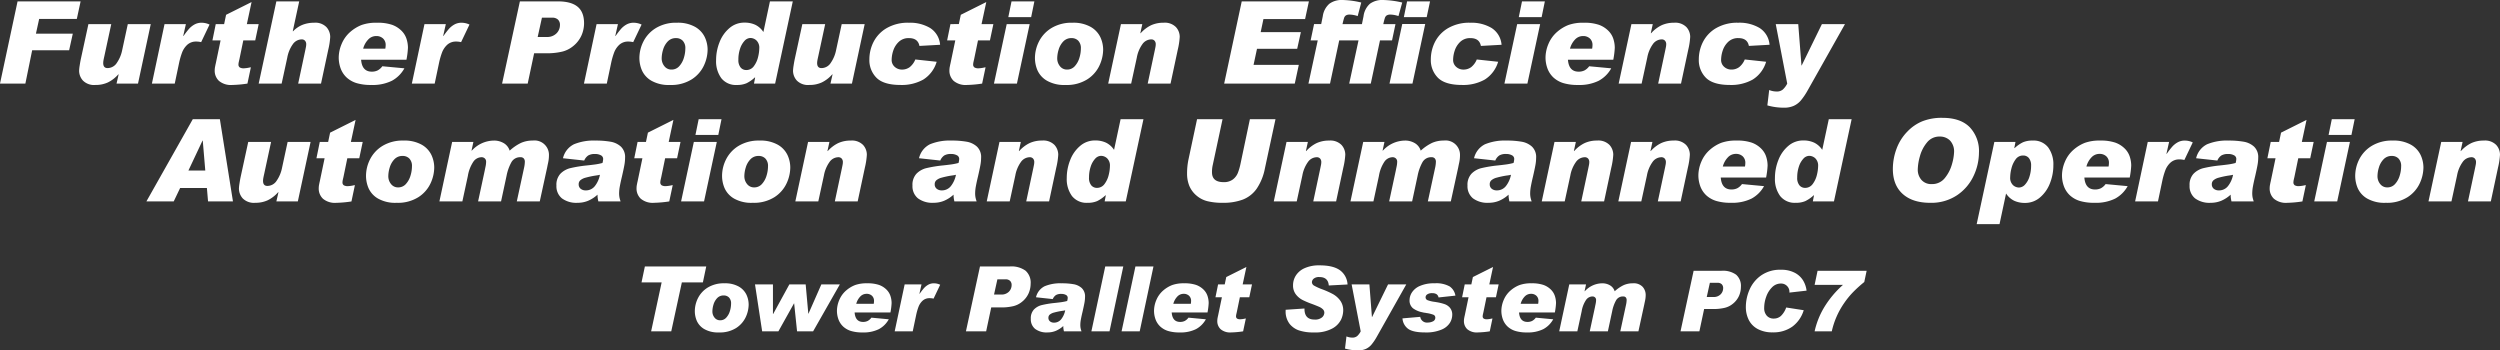
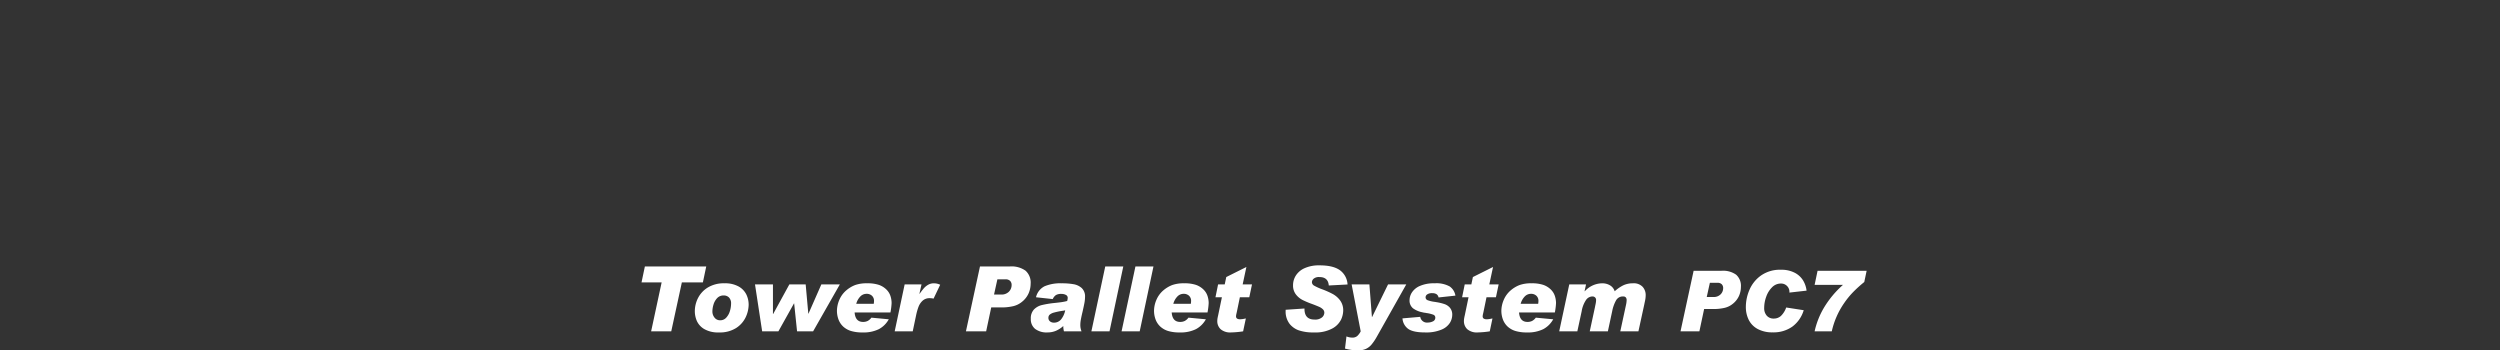
<svg xmlns="http://www.w3.org/2000/svg" width="827.412" height="115.964" viewBox="0 0 827.412 115.964">
  <rect x="0" y="0" width="827.412" height="115.964" fill="#333333" stroke="none" />
  <g transform="translate(20.098 19.664)">
-     <path d="M26.98-21.394H14.516L13.452-16.53h12.2l-1.216,5.51H12.2L9.956,0h-8.4L7.372-27.208H28.234ZM36.062-8.93q-.19.836-.266,1.292a5.117,5.117,0,0,0-.076.836q0,1.672,1.444,1.672a3.66,3.66,0,0,0,3.1-1.786,11.255,11.255,0,0,0,1.729-4.142l1.862-8.626h7.6L47.234,0H40.128l.684-3-.076-.076A11.007,11.007,0,0,1,37.3-.4a9.614,9.614,0,0,1-4.161.855,5.191,5.191,0,0,1-4.142-1.463A4.874,4.874,0,0,1,27.74-4.256a14.329,14.329,0,0,1,.19-1.729q.19-1.273.456-2.489l2.432-11.21H38.38ZM68.324-20.14a6.2,6.2,0,0,1,2.584.608l-2.774,5.814q-.152-.038-.589-.114a5.677,5.677,0,0,0-.969-.076,4.276,4.276,0,0,0-3.04,1.064,6.748,6.748,0,0,0-1.71,2.546A24.485,24.485,0,0,0,60.8-6.688L59.394,0H51.832l4.18-19.684H63.08l-.874,3.876.076.076a26.983,26.983,0,0,1,1.824-2.375,6.973,6.973,0,0,1,1.805-1.444A4.83,4.83,0,0,1,68.324-20.14Zm14.934.456h3.914l-1.14,5.4H82.08l-1.292,6.27q-.076.3-.19.817a3.986,3.986,0,0,0-.114.817,1.111,1.111,0,0,0,.475,1.064,2.606,2.606,0,0,0,1.273.266,11.509,11.509,0,0,0,1.558-.19q.152-.038.342-.076t.456-.076L83.448,0a38.418,38.418,0,0,1-5.016.456A6.182,6.182,0,0,1,74.024-.893,4.6,4.6,0,0,1,72.618-4.37a6.611,6.611,0,0,1,.133-1.254q.133-.684.209-.988l1.6-7.676h-2.7l1.1-5.4h2.774l.646-3.078,8.436-4.218Zm15.2,2.318.076.076a9.012,9.012,0,0,1,3.211-2.185,10.448,10.448,0,0,1,3.781-.665,5.123,5.123,0,0,1,4.066,1.444,4.85,4.85,0,0,1,1.254,3.268,23.6,23.6,0,0,1-.646,4.218L107.806,0h-7.562L102.6-11.058q.152-.722.228-1.14a4.282,4.282,0,0,0,.076-.76,1.7,1.7,0,0,0-.418-1.254,1.441,1.441,0,0,0-1.064-.418,3.639,3.639,0,0,0-2.945,1.6,10.968,10.968,0,0,0-1.843,4.446L94.772,0h-7.6l5.852-27.208h7.562Zm19.114.19a12.728,12.728,0,0,1,3.686-2.223,14.259,14.259,0,0,1,5.016-.741,14.907,14.907,0,0,1,5.035.684,8.481,8.481,0,0,1,3.1,1.938A6.662,6.662,0,0,1,136.1-14.8a9.728,9.728,0,0,1,.475,2.945,26.779,26.779,0,0,1-.494,3.952h-15.01q.3,3.952,3.534,3.952a4.251,4.251,0,0,0,1.957-.418A4.638,4.638,0,0,0,128.1-5.738l7.3.684a10.372,10.372,0,0,1-4.142,4.123,14.475,14.475,0,0,1-6.84,1.387,16.347,16.347,0,0,1-4.826-.608,8.561,8.561,0,0,1-3.268-1.824,7.783,7.783,0,0,1-2.052-3.116,10.583,10.583,0,0,1-.608-3.5,11.819,11.819,0,0,1,.969-4.541A10.734,10.734,0,0,1,117.572-17.176ZM129.2-12.692a2.883,2.883,0,0,0-.874-2.242,3.2,3.2,0,0,0-2.242-.8,3.594,3.594,0,0,0-2.736,1.235,6.88,6.88,0,0,0-1.6,2.945h7.334A7.165,7.165,0,0,0,129.2-12.692Zm25.156-7.448a6.2,6.2,0,0,1,2.584.608l-2.774,5.814q-.152-.038-.589-.114a5.677,5.677,0,0,0-.969-.076,4.276,4.276,0,0,0-3.04,1.064,6.747,6.747,0,0,0-1.71,2.546,24.485,24.485,0,0,0-1.026,3.61L145.426,0h-7.562l4.18-19.684h7.068l-.874,3.876.076.076a26.983,26.983,0,0,1,1.824-2.375,6.973,6.973,0,0,1,1.8-1.444A4.83,4.83,0,0,1,154.356-20.14Zm40.508.19a10.21,10.21,0,0,1-.836,3.971,9.549,9.549,0,0,1-2.888,3.667,9.071,9.071,0,0,1-3.572,1.748,21.7,21.7,0,0,1-5.244.532h-3.99L176.206,0h-8.474l5.89-27.208H186.2q4.37,0,6.517,1.767T194.864-19.95Zm-15.352,4.522h2.964a4.3,4.3,0,0,0,3.268-1.2,3.879,3.879,0,0,0,1.14-2.755,2.362,2.362,0,0,0-.665-1.8,2.636,2.636,0,0,0-1.881-.627h-3.42Zm31.806-4.712a6.2,6.2,0,0,1,2.584.608l-2.774,5.814q-.152-.038-.589-.114a5.677,5.677,0,0,0-.969-.076,4.276,4.276,0,0,0-3.04,1.064,6.747,6.747,0,0,0-1.71,2.546,24.485,24.485,0,0,0-1.026,3.61L202.388,0h-7.562l4.18-19.684h7.068l-.874,3.876.076.076a26.983,26.983,0,0,1,1.824-2.375,6.973,6.973,0,0,1,1.8-1.444A4.83,4.83,0,0,1,211.318-20.14Zm14.288,0a11.623,11.623,0,0,1,5.966,1.349,7.789,7.789,0,0,1,3.23,3.382,9.813,9.813,0,0,1,.95,4.2,12.683,12.683,0,0,1-1.2,5.187,10.954,10.954,0,0,1-3.99,4.579,12.7,12.7,0,0,1-7.277,1.9,11.515,11.515,0,0,1-6.175-1.425,7.554,7.554,0,0,1-3.1-3.42,10.386,10.386,0,0,1-.836-4.047,12.217,12.217,0,0,1,1.33-5.491,11.063,11.063,0,0,1,4.123-4.446A12.807,12.807,0,0,1,225.606-20.14ZM220.552-8.4a4.036,4.036,0,0,0,.912,2.66,2.879,2.879,0,0,0,2.318,1.1,3.354,3.354,0,0,0,2.584-1.121,7.031,7.031,0,0,0,1.52-2.736,10.58,10.58,0,0,0,.494-3.1,3.493,3.493,0,0,0-.874-2.6,3.023,3.023,0,0,0-2.2-.855,3.62,3.62,0,0,0-2.774,1.14,6.616,6.616,0,0,0-1.52,2.7A10.115,10.115,0,0,0,220.552-8.4ZM258.1,0H251.1l.38-1.976-.076-.076a11.36,11.36,0,0,1-2.774,1.938,7.742,7.742,0,0,1-3.192.57,6.1,6.1,0,0,1-5.149-2.242,9.448,9.448,0,0,1-1.729-5.928A16.062,16.062,0,0,1,239.7-13.7a11.543,11.543,0,0,1,3.287-4.674,7.479,7.479,0,0,1,4.959-1.805,8.374,8.374,0,0,1,3.591.722,6.733,6.733,0,0,1,2.679,2.394l2.166-10.146h7.562Zm-12.16-7.942A3.8,3.8,0,0,0,246.7-5.3a2.4,2.4,0,0,0,1.824.817A3.037,3.037,0,0,0,251.085-5.8a8.136,8.136,0,0,0,1.368-2.983,12.605,12.605,0,0,0,.4-2.85,3.346,3.346,0,0,0-.931-2.641,2.977,2.977,0,0,0-1.995-.817,2.692,2.692,0,0,0-1.976.969,7.009,7.009,0,0,0-1.463,2.6A11.117,11.117,0,0,0,245.936-7.942Zm26.41-.988q-.19.836-.266,1.292A5.114,5.114,0,0,0,272-6.8q0,1.672,1.444,1.672a3.661,3.661,0,0,0,3.1-1.786,11.255,11.255,0,0,0,1.729-4.142l1.862-8.626h7.6L283.518,0h-7.106l.684-3-.076-.076A11.007,11.007,0,0,1,273.581-.4a9.614,9.614,0,0,1-4.161.855,5.191,5.191,0,0,1-4.142-1.463,4.874,4.874,0,0,1-1.254-3.249,14.327,14.327,0,0,1,.19-1.729q.19-1.273.456-2.489l2.432-11.21h7.562ZM302.4-20.14a12.992,12.992,0,0,1,7.011,1.748,7.241,7.241,0,0,1,3.287,5.548l-6.84.38q-.494-2.584-3.458-2.584a4.662,4.662,0,0,0-3.42,1.273,6.975,6.975,0,0,0-1.8,2.907,9.893,9.893,0,0,0-.513,2.926,3,3,0,0,0,1.045,2.432,3.5,3.5,0,0,0,2.3.874,4.259,4.259,0,0,0,2.641-.817,6.269,6.269,0,0,0,1.843-2.527l7.068.76a10.416,10.416,0,0,1-4.427,5.89A14.533,14.533,0,0,1,299.63.456q-5.548,0-7.942-2.337a8.239,8.239,0,0,1-2.394-6.175,12.708,12.708,0,0,1,1.368-5.719,11.167,11.167,0,0,1,4.313-4.56A14,14,0,0,1,302.4-20.14Zm24.016.456h3.914l-1.14,5.4h-3.952l-1.292,6.27q-.076.3-.19.817a3.987,3.987,0,0,0-.114.817,1.111,1.111,0,0,0,.475,1.064,2.606,2.606,0,0,0,1.273.266,11.51,11.51,0,0,0,1.558-.19q.152-.038.342-.076t.456-.076L326.61,0a38.419,38.419,0,0,1-5.016.456,6.182,6.182,0,0,1-4.408-1.349A4.6,4.6,0,0,1,315.78-4.37a6.612,6.612,0,0,1,.133-1.254q.133-.684.209-.988l1.6-7.676h-2.7l1.1-5.4H318.9l.646-3.078,8.436-4.218ZM342.836-22h-7.562l1.064-5.206H343.9ZM338.124,0h-7.6l4.218-19.684h7.6Zm18.392-20.14a11.623,11.623,0,0,1,5.966,1.349,7.789,7.789,0,0,1,3.23,3.382,9.813,9.813,0,0,1,.95,4.2,12.683,12.683,0,0,1-1.2,5.187,10.954,10.954,0,0,1-3.99,4.579A12.7,12.7,0,0,1,354.2.456a11.515,11.515,0,0,1-6.175-1.425,7.554,7.554,0,0,1-3.1-3.42,10.386,10.386,0,0,1-.836-4.047,12.217,12.217,0,0,1,1.33-5.491,11.063,11.063,0,0,1,4.123-4.446A12.807,12.807,0,0,1,356.516-20.14ZM351.462-8.4a4.036,4.036,0,0,0,.912,2.66,2.879,2.879,0,0,0,2.318,1.1,3.354,3.354,0,0,0,2.584-1.121,7.031,7.031,0,0,0,1.52-2.736,10.582,10.582,0,0,0,.494-3.1,3.493,3.493,0,0,0-.874-2.6,3.023,3.023,0,0,0-2.2-.855,3.62,3.62,0,0,0-2.774,1.14,6.616,6.616,0,0,0-1.52,2.7A10.115,10.115,0,0,0,351.462-8.4Zm27.588-8.246a11.145,11.145,0,0,1,3.477-2.66,9.705,9.705,0,0,1,4.123-.836,5.176,5.176,0,0,1,4.1,1.444,4.8,4.8,0,0,1,1.254,3.23,23.563,23.563,0,0,1-.646,4.256L388.968,0h-7.562l2.356-11.058q.152-.722.228-1.14a4.28,4.28,0,0,0,.076-.76,1.7,1.7,0,0,0-.418-1.254,1.441,1.441,0,0,0-1.064-.418,3.639,3.639,0,0,0-2.945,1.6A10.968,10.968,0,0,0,377.8-8.588L375.934,0h-7.6l4.218-19.684h7.068l-.646,2.964ZM433.5-21.356H419.71l-.912,4.332h13.3l-1.216,5.51h-13.3l-1.14,5.32h14.972L430.084,0h-23.37l5.814-27.208h22.23Zm12.35-6.308a28.61,28.61,0,0,1,6.232.836l-1.178,4.484a8.979,8.979,0,0,0-2.622-.494,2.368,2.368,0,0,0-1.254.266,1.606,1.606,0,0,0-.627.874,19.849,19.849,0,0,0-.513,2.014h6.422l.532-2.622a6.607,6.607,0,0,1,2.147-4.142,7.035,7.035,0,0,1,4.389-1.216,30.764,30.764,0,0,1,6.27.836L464.4-22.344a8.979,8.979,0,0,0-2.622-.494,2.368,2.368,0,0,0-1.254.266,1.605,1.605,0,0,0-.627.874,19.841,19.841,0,0,0-.513,2.014h4.028l-1.14,5.4h-3.99L455.24,0H448.1l3.078-14.288H444.79L441.75,0h-7.144l3.078-14.288h-2.356l1.14-5.4h2.356l.532-2.622a6.661,6.661,0,0,1,2.166-4.1A6.831,6.831,0,0,1,445.854-27.664ZM473.746-22h-7.562l1.064-5.206h7.6ZM469.034,0h-7.6l4.218-19.722h7.6Zm19.19-20.14a12.992,12.992,0,0,1,7.011,1.748,7.241,7.241,0,0,1,3.287,5.548l-6.84.38q-.494-2.584-3.458-2.584a4.662,4.662,0,0,0-3.42,1.273,6.975,6.975,0,0,0-1.8,2.907,9.893,9.893,0,0,0-.513,2.926,3,3,0,0,0,1.045,2.432,3.5,3.5,0,0,0,2.3.874,4.259,4.259,0,0,0,2.641-.817,6.269,6.269,0,0,0,1.843-2.527l7.068.76a10.416,10.416,0,0,1-4.427,5.89A14.533,14.533,0,0,1,485.45.456q-5.548,0-7.942-2.337a8.239,8.239,0,0,1-2.394-6.175,12.708,12.708,0,0,1,1.368-5.719,11.167,11.167,0,0,1,4.313-4.56A14,14,0,0,1,488.224-20.14ZM511.784-22h-7.562l1.064-5.206h7.562ZM507.072,0h-7.6l4.218-19.684h7.6Zm9.918-17.176a12.728,12.728,0,0,1,3.686-2.223,14.259,14.259,0,0,1,5.016-.741,14.908,14.908,0,0,1,5.035.684,8.481,8.481,0,0,1,3.1,1.938,6.661,6.661,0,0,1,1.691,2.717,9.727,9.727,0,0,1,.475,2.945A26.792,26.792,0,0,1,535.5-7.9h-15.01q.3,3.952,3.534,3.952a4.251,4.251,0,0,0,1.957-.418,4.638,4.638,0,0,0,1.539-1.368l7.3.684A10.372,10.372,0,0,1,530.67-.931,14.476,14.476,0,0,1,523.83.456,16.347,16.347,0,0,1,519-.152a8.561,8.561,0,0,1-3.268-1.824,7.782,7.782,0,0,1-2.052-3.116,10.583,10.583,0,0,1-.608-3.5,11.819,11.819,0,0,1,.969-4.541A10.734,10.734,0,0,1,516.99-17.176Zm11.628,4.484a2.882,2.882,0,0,0-.874-2.242,3.2,3.2,0,0,0-2.242-.8,3.594,3.594,0,0,0-2.736,1.235,6.881,6.881,0,0,0-1.6,2.945H528.5A7.167,7.167,0,0,0,528.618-12.692ZM548-16.644a11.145,11.145,0,0,1,3.477-2.66,9.705,9.705,0,0,1,4.123-.836,5.176,5.176,0,0,1,4.1,1.444,4.8,4.8,0,0,1,1.254,3.23,23.563,23.563,0,0,1-.646,4.256L557.916,0h-7.562l2.356-11.058q.152-.722.228-1.14a4.282,4.282,0,0,0,.076-.76,1.7,1.7,0,0,0-.418-1.254,1.441,1.441,0,0,0-1.064-.418,3.638,3.638,0,0,0-2.945,1.6,10.968,10.968,0,0,0-1.843,4.446L544.882,0h-7.6L541.5-19.684h7.068l-.646,2.964Zm28.918-3.5a12.992,12.992,0,0,1,7.011,1.748,7.241,7.241,0,0,1,3.287,5.548l-6.84.38q-.494-2.584-3.458-2.584a4.661,4.661,0,0,0-3.42,1.273,6.974,6.974,0,0,0-1.8,2.907,9.894,9.894,0,0,0-.513,2.926,3,3,0,0,0,1.045,2.432,3.5,3.5,0,0,0,2.3.874,4.259,4.259,0,0,0,2.641-.817,6.269,6.269,0,0,0,1.843-2.527l7.068.76a10.416,10.416,0,0,1-4.427,5.89A14.533,14.533,0,0,1,574.142.456q-5.548,0-7.942-2.337a8.239,8.239,0,0,1-2.394-6.175,12.708,12.708,0,0,1,1.368-5.719,11.167,11.167,0,0,1,4.313-4.56A14,14,0,0,1,576.916-20.14ZM597.778-6h.076l6.688-13.68h7.638l-12.388,22a21.581,21.581,0,0,1-2.2,3.249,6.778,6.778,0,0,1-2.375,1.8A7.767,7.767,0,0,1,592,7.98a20.226,20.226,0,0,1-5.51-.76l.608-5.092a6.511,6.511,0,0,0,2.47.494,3.007,3.007,0,0,0,2.052-.665A6.818,6.818,0,0,0,593.066,0l-3.8-19.684h7.448ZM78.66,39H70.414l-.38-4.446H61.18L59.052,39H50.008L65.36,11.792h8.968ZM69.5,28.778l-.836-9.918H68.59l-4.674,9.918ZM88.958,30.07q-.19.836-.266,1.292a5.117,5.117,0,0,0-.076.836q0,1.672,1.444,1.672a3.66,3.66,0,0,0,3.1-1.786,11.255,11.255,0,0,0,1.729-4.142l1.862-8.626h7.6L100.13,39H93.024l.684-3-.076-.076A11.007,11.007,0,0,1,90.193,38.6a9.614,9.614,0,0,1-4.161.855,5.191,5.191,0,0,1-4.142-1.463,4.874,4.874,0,0,1-1.254-3.249,14.328,14.328,0,0,1,.19-1.729q.19-1.273.456-2.489l2.432-11.21h7.562Zm28.728-10.754H121.6l-1.14,5.4h-3.952l-1.292,6.27q-.076.3-.19.817a3.987,3.987,0,0,0-.114.817,1.111,1.111,0,0,0,.475,1.064,2.606,2.606,0,0,0,1.273.266,11.509,11.509,0,0,0,1.558-.19q.152-.038.342-.076t.456-.076l-1.14,5.4a38.418,38.418,0,0,1-5.016.456,6.182,6.182,0,0,1-4.408-1.349,4.6,4.6,0,0,1-1.406-3.477,6.611,6.611,0,0,1,.133-1.254q.133-.684.209-.988l1.6-7.676h-2.7l1.1-5.4h2.774l.646-3.078,8.436-4.218Zm17.442-.456a11.623,11.623,0,0,1,5.966,1.349,7.789,7.789,0,0,1,3.23,3.382,9.813,9.813,0,0,1,.95,4.2,12.683,12.683,0,0,1-1.2,5.187,10.953,10.953,0,0,1-3.99,4.579,12.7,12.7,0,0,1-7.277,1.9,11.514,11.514,0,0,1-6.175-1.425,7.554,7.554,0,0,1-3.1-3.42,10.386,10.386,0,0,1-.836-4.047,12.217,12.217,0,0,1,1.33-5.491,11.063,11.063,0,0,1,4.123-4.446A12.807,12.807,0,0,1,135.128,18.86ZM130.074,30.6a4.036,4.036,0,0,0,.912,2.66,2.879,2.879,0,0,0,2.318,1.1,3.354,3.354,0,0,0,2.584-1.121,7.031,7.031,0,0,0,1.52-2.736,10.58,10.58,0,0,0,.494-3.1,3.493,3.493,0,0,0-.874-2.6,3.023,3.023,0,0,0-2.2-.855,3.62,3.62,0,0,0-2.774,1.14,6.616,6.616,0,0,0-1.52,2.7A10.114,10.114,0,0,0,130.074,30.6ZM165,18.86a6.264,6.264,0,0,1,3.287.855A4.383,4.383,0,0,1,170.24,22.2a15.339,15.339,0,0,1,3.743-2.565,9.381,9.381,0,0,1,3.9-.779,4.765,4.765,0,0,1,5.358,4.9,11.443,11.443,0,0,1-.266,2.413q-.266,1.235-.3,1.463L180.2,39h-7.6l2.432-11.248a9.909,9.909,0,0,0,.228-1.862,1.612,1.612,0,0,0-.361-1.121,1.387,1.387,0,0,0-1.083-.4,3.267,3.267,0,0,0-3.04,1.729,15.368,15.368,0,0,0-1.558,4.389L167.39,39h-7.6l2.2-10.222q.038-.228.247-1.216a8.309,8.309,0,0,0,.209-1.672,1.441,1.441,0,0,0-.437-1.121,1.546,1.546,0,0,0-1.083-.4,3.342,3.342,0,0,0-2.66,1.425,11.888,11.888,0,0,0-1.862,4.769L154.584,39h-7.6L151.2,19.316h7.03l-.608,2.812.076.076A10,10,0,0,1,165,18.86Zm33.63,0a28.164,28.164,0,0,1,5,.38,6.772,6.772,0,0,1,3.439,1.634,4.752,4.752,0,0,1,1.368,3.686,13.892,13.892,0,0,1-.247,2.489q-.247,1.349-.779,3.667-.456,1.9-.7,3.23a12.926,12.926,0,0,0-.247,2.318,7.319,7.319,0,0,0,.114,1.406,10.129,10.129,0,0,0,.38,1.33h-7.372q-.152-.722-.209-1.159a8.589,8.589,0,0,1-.057-1.083,10.944,10.944,0,0,1-3.135,2.033,9.042,9.042,0,0,1-3.477.665,7.985,7.985,0,0,1-5.187-1.482,5.148,5.148,0,0,1-1.805-4.218,5.374,5.374,0,0,1,1.33-3.933,6.877,6.877,0,0,1,3.287-1.843,42.055,42.055,0,0,1,5.3-.874q1.824-.19,3.021-.361a18.451,18.451,0,0,0,2.3-.475,5.37,5.37,0,0,0,.228-1.33,1.337,1.337,0,0,0-.741-1.2,3.916,3.916,0,0,0-1.995-.437,4.207,4.207,0,0,0-2.185.475,3.78,3.78,0,0,0-1.349,1.691l-7.03-.76a6.887,6.887,0,0,1,3.61-4.617A17.032,17.032,0,0,1,198.626,18.86Zm.228,11.552a28.522,28.522,0,0,0-3.458.722,4.484,4.484,0,0,0-1.71.817,1.679,1.679,0,0,0-.608,1.349,1.834,1.834,0,0,0,.665,1.52,2.562,2.562,0,0,0,1.653.532,3.746,3.746,0,0,0,3.078-1.482,8.634,8.634,0,0,0,1.634-3.686A10.591,10.591,0,0,1,198.854,30.412Zm24.016-11.1h3.914l-1.14,5.4h-3.952l-1.292,6.27q-.076.3-.19.817a3.986,3.986,0,0,0-.114.817,1.111,1.111,0,0,0,.475,1.064,2.606,2.606,0,0,0,1.273.266,11.509,11.509,0,0,0,1.558-.19q.152-.038.342-.076t.456-.076L223.06,39a38.418,38.418,0,0,1-5.016.456,6.182,6.182,0,0,1-4.408-1.349,4.6,4.6,0,0,1-1.406-3.477,6.611,6.611,0,0,1,.133-1.254q.133-.684.209-.988l1.6-7.676h-2.7l1.1-5.4h2.774l.646-3.078,8.436-4.218ZM239.286,17h-7.562l1.064-5.206h7.562Zm-4.712,22h-7.6l4.218-19.684h7.6Zm18.392-20.14a11.623,11.623,0,0,1,5.966,1.349,7.789,7.789,0,0,1,3.23,3.382,9.813,9.813,0,0,1,.95,4.2,12.683,12.683,0,0,1-1.2,5.187,10.953,10.953,0,0,1-3.99,4.579,12.7,12.7,0,0,1-7.277,1.9,11.514,11.514,0,0,1-6.175-1.425,7.554,7.554,0,0,1-3.1-3.42,10.386,10.386,0,0,1-.836-4.047,12.217,12.217,0,0,1,1.33-5.491,11.063,11.063,0,0,1,4.123-4.446A12.807,12.807,0,0,1,252.966,18.86ZM247.912,30.6a4.036,4.036,0,0,0,.912,2.66,2.879,2.879,0,0,0,2.318,1.1,3.354,3.354,0,0,0,2.584-1.121,7.031,7.031,0,0,0,1.52-2.736,10.58,10.58,0,0,0,.494-3.1,3.493,3.493,0,0,0-.874-2.6,3.023,3.023,0,0,0-2.2-.855,3.62,3.62,0,0,0-2.774,1.14,6.616,6.616,0,0,0-1.52,2.7A10.115,10.115,0,0,0,247.912,30.6ZM275.5,22.356a11.145,11.145,0,0,1,3.477-2.66,9.705,9.705,0,0,1,4.123-.836,5.176,5.176,0,0,1,4.1,1.444,4.8,4.8,0,0,1,1.254,3.23,23.563,23.563,0,0,1-.646,4.256L285.418,39h-7.562l2.356-11.058q.152-.722.228-1.14a4.28,4.28,0,0,0,.076-.76,1.7,1.7,0,0,0-.418-1.254,1.441,1.441,0,0,0-1.064-.418,3.639,3.639,0,0,0-2.945,1.6,10.968,10.968,0,0,0-1.843,4.446L272.384,39h-7.6L269,19.316h7.068l-.646,2.964Zm40.964-3.5a28.164,28.164,0,0,1,5,.38,6.772,6.772,0,0,1,3.439,1.634,4.752,4.752,0,0,1,1.368,3.686,13.893,13.893,0,0,1-.247,2.489q-.247,1.349-.779,3.667-.456,1.9-.7,3.23a12.926,12.926,0,0,0-.247,2.318,7.321,7.321,0,0,0,.114,1.406,10.129,10.129,0,0,0,.38,1.33h-7.372q-.152-.722-.209-1.159a8.592,8.592,0,0,1-.057-1.083,10.944,10.944,0,0,1-3.135,2.033,9.042,9.042,0,0,1-3.477.665,7.985,7.985,0,0,1-5.187-1.482,5.148,5.148,0,0,1-1.8-4.218,5.374,5.374,0,0,1,1.33-3.933,6.876,6.876,0,0,1,3.287-1.843,42.054,42.054,0,0,1,5.3-.874q1.824-.19,3.021-.361a18.45,18.45,0,0,0,2.3-.475,5.369,5.369,0,0,0,.228-1.33,1.337,1.337,0,0,0-.741-1.2,3.916,3.916,0,0,0-1.995-.437,4.207,4.207,0,0,0-2.185.475,3.78,3.78,0,0,0-1.349,1.691l-7.03-.76a6.887,6.887,0,0,1,3.61-4.617A17.032,17.032,0,0,1,316.464,18.86Zm.228,11.552a28.522,28.522,0,0,0-3.458.722,4.484,4.484,0,0,0-1.71.817,1.679,1.679,0,0,0-.608,1.349,1.834,1.834,0,0,0,.665,1.52,2.562,2.562,0,0,0,1.653.532,3.746,3.746,0,0,0,3.078-1.482,8.634,8.634,0,0,0,1.634-3.686A10.589,10.589,0,0,1,316.692,30.412Zm22.154-8.056a11.145,11.145,0,0,1,3.477-2.66,9.705,9.705,0,0,1,4.123-.836,5.176,5.176,0,0,1,4.1,1.444,4.8,4.8,0,0,1,1.254,3.23,23.563,23.563,0,0,1-.646,4.256L348.764,39H341.2l2.356-11.058q.152-.722.228-1.14a4.28,4.28,0,0,0,.076-.76,1.7,1.7,0,0,0-.418-1.254,1.441,1.441,0,0,0-1.064-.418,3.639,3.639,0,0,0-2.945,1.6,10.968,10.968,0,0,0-1.843,4.446L335.73,39h-7.6l4.218-19.684h7.068l-.646,2.964ZM374.148,39h-6.992l.38-1.976-.076-.076a11.36,11.36,0,0,1-2.774,1.938,7.741,7.741,0,0,1-3.192.57,6.1,6.1,0,0,1-5.149-2.242,9.448,9.448,0,0,1-1.729-5.928,16.062,16.062,0,0,1,1.14-5.985,11.543,11.543,0,0,1,3.287-4.674A7.479,7.479,0,0,1,364,18.822a8.374,8.374,0,0,1,3.591.722,6.733,6.733,0,0,1,2.679,2.394l2.166-10.146H380Zm-12.16-7.942a3.8,3.8,0,0,0,.76,2.641,2.4,2.4,0,0,0,1.824.817,3.038,3.038,0,0,0,2.565-1.311,8.136,8.136,0,0,0,1.368-2.983,12.605,12.605,0,0,0,.4-2.85,3.346,3.346,0,0,0-.931-2.641,2.977,2.977,0,0,0-1.995-.817,2.692,2.692,0,0,0-1.976.969,7.009,7.009,0,0,0-1.463,2.6A11.117,11.117,0,0,0,361.988,31.058Zm40.964-4.18a10.246,10.246,0,0,0-.266,2.47q0,3.268,3.838,3.268a4.861,4.861,0,0,0,3.078-.893,5.159,5.159,0,0,0,1.653-2.185,19.074,19.074,0,0,0,.893-3.116l3.078-14.63H423.7l-3.5,16.264a17.97,17.97,0,0,1-2.717,6.726,10.1,10.1,0,0,1-4.541,3.591,18.221,18.221,0,0,1-6.688,1.083,20.419,20.419,0,0,1-5.073-.532,8.7,8.7,0,0,1-3.439-1.71,8.6,8.6,0,0,1-2.546-3.325,10.618,10.618,0,0,1-.76-4.085,22.482,22.482,0,0,1,.456-4.636l2.85-13.376h8.436Zm30.894-4.522a11.145,11.145,0,0,1,3.477-2.66,9.705,9.705,0,0,1,4.123-.836,5.176,5.176,0,0,1,4.1,1.444,4.8,4.8,0,0,1,1.254,3.23,23.563,23.563,0,0,1-.646,4.256L443.764,39H436.2l2.356-11.058q.152-.722.228-1.14a4.28,4.28,0,0,0,.076-.76,1.7,1.7,0,0,0-.418-1.254,1.441,1.441,0,0,0-1.064-.418,3.639,3.639,0,0,0-2.945,1.6,10.968,10.968,0,0,0-1.843,4.446L430.73,39h-7.6l4.218-19.684h7.068l-.646,2.964Zm32.68-3.5a6.264,6.264,0,0,1,3.287.855A4.383,4.383,0,0,1,471.77,22.2a15.339,15.339,0,0,1,3.743-2.565,9.381,9.381,0,0,1,3.895-.779,4.765,4.765,0,0,1,5.358,4.9,11.443,11.443,0,0,1-.266,2.413q-.266,1.235-.3,1.463L481.726,39h-7.6l2.432-11.248a9.908,9.908,0,0,0,.228-1.862,1.612,1.612,0,0,0-.361-1.121,1.387,1.387,0,0,0-1.083-.4A3.267,3.267,0,0,0,472.3,26.1a15.369,15.369,0,0,0-1.558,4.389L468.92,39h-7.6l2.2-10.222q.038-.228.247-1.216a8.309,8.309,0,0,0,.209-1.672,1.441,1.441,0,0,0-.437-1.121,1.546,1.546,0,0,0-1.083-.4,3.342,3.342,0,0,0-2.66,1.425,11.889,11.889,0,0,0-1.862,4.769L456.114,39h-7.6l4.218-19.684h7.03l-.608,2.812.076.076A10,10,0,0,1,466.526,18.86Zm33.63,0a28.164,28.164,0,0,1,5,.38,6.772,6.772,0,0,1,3.439,1.634,4.752,4.752,0,0,1,1.368,3.686,13.893,13.893,0,0,1-.247,2.489q-.247,1.349-.779,3.667-.456,1.9-.7,3.23a12.926,12.926,0,0,0-.247,2.318,7.321,7.321,0,0,0,.114,1.406,10.129,10.129,0,0,0,.38,1.33h-7.372q-.152-.722-.209-1.159a8.592,8.592,0,0,1-.057-1.083,10.944,10.944,0,0,1-3.135,2.033,9.042,9.042,0,0,1-3.477.665,7.985,7.985,0,0,1-5.187-1.482,5.148,5.148,0,0,1-1.8-4.218,5.374,5.374,0,0,1,1.33-3.933,6.876,6.876,0,0,1,3.287-1.843,42.054,42.054,0,0,1,5.3-.874q1.824-.19,3.021-.361a18.45,18.45,0,0,0,2.3-.475,5.369,5.369,0,0,0,.228-1.33,1.337,1.337,0,0,0-.741-1.2,3.916,3.916,0,0,0-1.995-.437,4.207,4.207,0,0,0-2.185.475,3.78,3.78,0,0,0-1.349,1.691l-7.03-.76a6.887,6.887,0,0,1,3.61-4.617A17.032,17.032,0,0,1,500.156,18.86Zm.228,11.552a28.522,28.522,0,0,0-3.458.722,4.484,4.484,0,0,0-1.71.817,1.679,1.679,0,0,0-.608,1.349,1.834,1.834,0,0,0,.665,1.52,2.562,2.562,0,0,0,1.653.532A3.746,3.746,0,0,0,500,33.87a8.634,8.634,0,0,0,1.634-3.686A10.589,10.589,0,0,1,500.384,30.412Zm22.154-8.056a11.145,11.145,0,0,1,3.477-2.66,9.705,9.705,0,0,1,4.123-.836,5.176,5.176,0,0,1,4.1,1.444,4.8,4.8,0,0,1,1.254,3.23,23.563,23.563,0,0,1-.646,4.256L532.456,39h-7.562l2.356-11.058q.152-.722.228-1.14a4.282,4.282,0,0,0,.076-.76,1.7,1.7,0,0,0-.418-1.254,1.441,1.441,0,0,0-1.064-.418,3.639,3.639,0,0,0-2.945,1.6,10.968,10.968,0,0,0-1.843,4.446L519.422,39h-7.6l4.218-19.684h7.068l-.646,2.964Zm25.346,0a11.145,11.145,0,0,1,3.477-2.66,9.705,9.705,0,0,1,4.123-.836,5.176,5.176,0,0,1,4.1,1.444,4.8,4.8,0,0,1,1.254,3.23,23.563,23.563,0,0,1-.646,4.256L557.8,39H550.24L552.6,27.942q.152-.722.228-1.14a4.282,4.282,0,0,0,.076-.76,1.7,1.7,0,0,0-.418-1.254,1.441,1.441,0,0,0-1.064-.418,3.638,3.638,0,0,0-2.945,1.6,10.968,10.968,0,0,0-1.843,4.446L544.768,39h-7.6l4.218-19.684h7.068l-.646,2.964Zm19.684-.532a12.728,12.728,0,0,1,3.686-2.223,14.259,14.259,0,0,1,5.016-.741,14.908,14.908,0,0,1,5.035.684,8.481,8.481,0,0,1,3.1,1.938,6.661,6.661,0,0,1,1.691,2.717,9.727,9.727,0,0,1,.475,2.945,26.792,26.792,0,0,1-.494,3.952h-15.01q.3,3.952,3.534,3.952a4.251,4.251,0,0,0,1.957-.418,4.638,4.638,0,0,0,1.539-1.368l7.3.684a10.372,10.372,0,0,1-4.142,4.123,14.476,14.476,0,0,1-6.84,1.387,16.347,16.347,0,0,1-4.826-.608,8.561,8.561,0,0,1-3.268-1.824,7.782,7.782,0,0,1-2.052-3.116,10.583,10.583,0,0,1-.608-3.5,11.819,11.819,0,0,1,.969-4.541A10.734,10.734,0,0,1,567.568,21.824ZM579.2,26.308a2.882,2.882,0,0,0-.874-2.242,3.2,3.2,0,0,0-2.242-.8,3.594,3.594,0,0,0-2.736,1.235,6.881,6.881,0,0,0-1.6,2.945h7.334A7.167,7.167,0,0,0,579.2,26.308ZM608.532,39H601.54l.38-1.976-.076-.076a11.361,11.361,0,0,1-2.774,1.938,7.741,7.741,0,0,1-3.192.57,6.1,6.1,0,0,1-5.149-2.242A9.448,9.448,0,0,1,589,31.286a16.063,16.063,0,0,1,1.14-5.985,11.543,11.543,0,0,1,3.287-4.674,7.48,7.48,0,0,1,4.959-1.805,8.374,8.374,0,0,1,3.591.722,6.732,6.732,0,0,1,2.679,2.394l2.166-10.146h7.562Zm-12.16-7.942a3.8,3.8,0,0,0,.76,2.641,2.4,2.4,0,0,0,1.824.817,3.038,3.038,0,0,0,2.565-1.311,8.136,8.136,0,0,0,1.368-2.983,12.605,12.605,0,0,0,.4-2.85,3.346,3.346,0,0,0-.931-2.641,2.977,2.977,0,0,0-1.995-.817,2.692,2.692,0,0,0-1.976.969,7.01,7.01,0,0,0-1.463,2.6A11.116,11.116,0,0,0,596.372,31.058ZM632.89,15.82a14.46,14.46,0,0,1,4.845-3.325,17.291,17.291,0,0,1,6.707-1.159q5.966,0,9.025,3.1a11.454,11.454,0,0,1,3.059,8.417,18.22,18.22,0,0,1-1.767,7.676,15.667,15.667,0,0,1-5.434,6.384,15.3,15.3,0,0,1-8.949,2.546q-5.814,0-9.082-2.926t-3.268-8.284a19.254,19.254,0,0,1,1.2-6.631A15.944,15.944,0,0,1,632.89,15.82Zm3.382,12.616a5.1,5.1,0,0,0,1.2,3.42,4.267,4.267,0,0,0,3.439,1.406,5.316,5.316,0,0,0,4.389-2.09,12.519,12.519,0,0,0,2.318-4.6,16.283,16.283,0,0,0,.665-3.8,5.25,5.25,0,0,0-1.349-3.933,4.682,4.682,0,0,0-3.4-1.311,5.222,5.222,0,0,0-4.218,1.976,12.009,12.009,0,0,0-2.337,4.56A17.159,17.159,0,0,0,636.272,28.436Zm38-9.576a6.1,6.1,0,0,1,5.149,2.242,9.448,9.448,0,0,1,1.729,5.928,16.062,16.062,0,0,1-1.14,5.985,11.543,11.543,0,0,1-3.287,4.674,7.479,7.479,0,0,1-4.959,1.805,8.374,8.374,0,0,1-3.591-.722,6.733,6.733,0,0,1-2.679-2.394l-2.166,10.146h-7.562l5.852-27.208h6.992l-.38,1.976.076.076a11.36,11.36,0,0,1,2.774-1.938A7.742,7.742,0,0,1,674.272,18.86Zm-7.41,12.084a3.337,3.337,0,0,0,.931,2.66,2.972,2.972,0,0,0,1.957.8,2.763,2.763,0,0,0,2.033-.988,6.846,6.846,0,0,0,1.463-2.641,11.532,11.532,0,0,0,.532-3.553,3.815,3.815,0,0,0-.741-2.584,2.4,2.4,0,0,0-1.881-.836,2.967,2.967,0,0,0-2.508,1.292,8.372,8.372,0,0,0-1.368,2.964A12.171,12.171,0,0,0,666.862,30.944Zm21.052-9.12A12.728,12.728,0,0,1,691.6,19.6a14.259,14.259,0,0,1,5.016-.741,14.907,14.907,0,0,1,5.035.684,8.481,8.481,0,0,1,3.1,1.938,6.661,6.661,0,0,1,1.691,2.717,9.727,9.727,0,0,1,.475,2.945,26.775,26.775,0,0,1-.494,3.952H691.41q.3,3.952,3.534,3.952a4.251,4.251,0,0,0,1.957-.418,4.639,4.639,0,0,0,1.539-1.368l7.3.684a10.372,10.372,0,0,1-4.142,4.123,14.476,14.476,0,0,1-6.84,1.387,16.347,16.347,0,0,1-4.826-.608,8.561,8.561,0,0,1-3.268-1.824,7.782,7.782,0,0,1-2.052-3.116,10.583,10.583,0,0,1-.608-3.5,11.819,11.819,0,0,1,.969-4.541A10.734,10.734,0,0,1,687.914,21.824Zm11.628,4.484a2.882,2.882,0,0,0-.874-2.242,3.2,3.2,0,0,0-2.242-.8A3.594,3.594,0,0,0,693.69,24.5a6.88,6.88,0,0,0-1.6,2.945h7.334A7.167,7.167,0,0,0,699.542,26.308ZM724.7,18.86a6.2,6.2,0,0,1,2.584.608l-2.774,5.814q-.152-.038-.589-.114a5.677,5.677,0,0,0-.969-.076,4.276,4.276,0,0,0-3.04,1.064A6.748,6.748,0,0,0,718.2,28.7a24.494,24.494,0,0,0-1.026,3.61L715.768,39h-7.562l4.18-19.684h7.068l-.874,3.876.076.076a26.978,26.978,0,0,1,1.824-2.375,6.973,6.973,0,0,1,1.8-1.444A4.83,4.83,0,0,1,724.7,18.86Zm14.44,0a28.165,28.165,0,0,1,5,.38,6.772,6.772,0,0,1,3.439,1.634,4.752,4.752,0,0,1,1.368,3.686,13.891,13.891,0,0,1-.247,2.489q-.247,1.349-.779,3.667-.456,1.9-.7,3.23a12.923,12.923,0,0,0-.247,2.318,7.32,7.32,0,0,0,.114,1.406,10.12,10.12,0,0,0,.38,1.33h-7.372q-.152-.722-.209-1.159a8.6,8.6,0,0,1-.057-1.083,10.945,10.945,0,0,1-3.135,2.033,9.042,9.042,0,0,1-3.477.665,7.985,7.985,0,0,1-5.187-1.482,5.148,5.148,0,0,1-1.8-4.218,5.374,5.374,0,0,1,1.33-3.933,6.877,6.877,0,0,1,3.287-1.843,42.053,42.053,0,0,1,5.3-.874q1.824-.19,3.021-.361a18.45,18.45,0,0,0,2.3-.475,5.368,5.368,0,0,0,.228-1.33,1.337,1.337,0,0,0-.741-1.2,3.916,3.916,0,0,0-1.995-.437,4.207,4.207,0,0,0-2.185.475,3.78,3.78,0,0,0-1.349,1.691l-7.03-.76a6.887,6.887,0,0,1,3.61-4.617A17.032,17.032,0,0,1,739.138,18.86Zm.228,11.552a28.522,28.522,0,0,0-3.458.722,4.484,4.484,0,0,0-1.71.817,1.679,1.679,0,0,0-.608,1.349,1.833,1.833,0,0,0,.665,1.52,2.562,2.562,0,0,0,1.653.532,3.746,3.746,0,0,0,3.078-1.482,8.634,8.634,0,0,0,1.634-3.686A10.593,10.593,0,0,1,739.366,30.412Zm24.016-11.1H767.3l-1.14,5.4H762.2l-1.292,6.27q-.076.3-.19.817a3.987,3.987,0,0,0-.114.817,1.111,1.111,0,0,0,.475,1.064,2.606,2.606,0,0,0,1.273.266,11.51,11.51,0,0,0,1.558-.19q.152-.038.342-.076t.456-.076l-1.14,5.4a38.419,38.419,0,0,1-5.016.456,6.182,6.182,0,0,1-4.408-1.349,4.6,4.6,0,0,1-1.406-3.477,6.61,6.61,0,0,1,.133-1.254q.133-.684.209-.988l1.6-7.676h-2.7l1.1-5.4h2.774l.646-3.078,8.436-4.218ZM779.8,17h-7.562l1.064-5.206h7.562Zm-4.712,22h-7.6L771.7,19.316h7.6Zm18.392-20.14a11.623,11.623,0,0,1,5.966,1.349,7.789,7.789,0,0,1,3.23,3.382,9.813,9.813,0,0,1,.95,4.2,12.682,12.682,0,0,1-1.2,5.187,10.954,10.954,0,0,1-3.99,4.579,12.7,12.7,0,0,1-7.277,1.9,11.514,11.514,0,0,1-6.175-1.425,7.554,7.554,0,0,1-3.1-3.42,10.387,10.387,0,0,1-.836-4.047,12.218,12.218,0,0,1,1.33-5.491,11.063,11.063,0,0,1,4.123-4.446A12.807,12.807,0,0,1,793.478,18.86ZM788.424,30.6a4.037,4.037,0,0,0,.912,2.66,2.879,2.879,0,0,0,2.318,1.1,3.354,3.354,0,0,0,2.584-1.121,7.031,7.031,0,0,0,1.52-2.736,10.579,10.579,0,0,0,.494-3.1,3.493,3.493,0,0,0-.874-2.6,3.023,3.023,0,0,0-2.2-.855,3.62,3.62,0,0,0-2.774,1.14,6.616,6.616,0,0,0-1.52,2.7A10.114,10.114,0,0,0,788.424,30.6Zm27.588-8.246a11.145,11.145,0,0,1,3.477-2.66,9.705,9.705,0,0,1,4.123-.836,5.176,5.176,0,0,1,4.1,1.444,4.8,4.8,0,0,1,1.254,3.23,23.563,23.563,0,0,1-.646,4.256L825.93,39h-7.562l2.356-11.058q.152-.722.228-1.14a4.282,4.282,0,0,0,.076-.76,1.7,1.7,0,0,0-.418-1.254,1.441,1.441,0,0,0-1.064-.418,3.638,3.638,0,0,0-2.945,1.6,10.968,10.968,0,0,0-1.843,4.446L812.9,39h-7.6l4.218-19.684h7.068l-.646,2.964Z" transform="translate(-21.656 8)" fill="#fff" />
    <g transform="translate(186 64)">
      <path d="M-179.813-16.2h-6.96L-190.283,0h-6.66l3.48-16.2h-6.66l1.11-5.28h20.31Zm7.14.3a9.176,9.176,0,0,1,4.71,1.065,6.149,6.149,0,0,1,2.55,2.67,7.747,7.747,0,0,1,.75,3.315,10.013,10.013,0,0,1-.945,4.1,8.648,8.648,0,0,1-3.15,3.615A10.023,10.023,0,0,1-174.5.36a9.09,9.09,0,0,1-4.875-1.125,5.963,5.963,0,0,1-2.445-2.7,8.2,8.2,0,0,1-.66-3.2A9.645,9.645,0,0,1-181.433-11a8.734,8.734,0,0,1,3.255-3.51A10.111,10.111,0,0,1-172.673-15.9Zm-3.99,9.27a3.187,3.187,0,0,0,.72,2.1,2.273,2.273,0,0,0,1.83.87,2.648,2.648,0,0,0,2.04-.885,5.551,5.551,0,0,0,1.2-2.16,8.353,8.353,0,0,0,.39-2.445,2.758,2.758,0,0,0-.69-2.055,2.387,2.387,0,0,0-1.74-.675,2.858,2.858,0,0,0-2.19.9,5.223,5.223,0,0,0-1.2,2.13A7.985,7.985,0,0,0-176.663-6.63Zm20.04.9h.06l5.37-9.81h5.4l.87,9.69h.06l4.26-9.69h6.12L-143.333,0h-5.31l-.96-9.24h-.06L-154.823,0h-5.37l-2.37-15.54h5.94Zm24.27-7.83a10.048,10.048,0,0,1,2.91-1.755,11.257,11.257,0,0,1,3.96-.585,11.769,11.769,0,0,1,3.975.54,6.7,6.7,0,0,1,2.445,1.53,5.259,5.259,0,0,1,1.335,2.145,7.68,7.68,0,0,1,.375,2.325,21.138,21.138,0,0,1-.39,3.12h-11.85q.24,3.12,2.79,3.12a3.356,3.356,0,0,0,1.545-.33,3.661,3.661,0,0,0,1.215-1.08l5.76.54a8.189,8.189,0,0,1-3.27,3.255,11.428,11.428,0,0,1-5.4,1.1,12.906,12.906,0,0,1-3.81-.48,6.759,6.759,0,0,1-2.58-1.44,6.144,6.144,0,0,1-1.62-2.46,8.355,8.355,0,0,1-.48-2.76,9.331,9.331,0,0,1,.765-3.585A8.474,8.474,0,0,1-132.353-13.56Zm9.18,3.54a2.276,2.276,0,0,0-.69-1.77,2.523,2.523,0,0,0-1.77-.63,2.838,2.838,0,0,0-2.16.975,5.432,5.432,0,0,0-1.26,2.325h5.79A5.657,5.657,0,0,0-123.173-10.02Zm19.86-5.88a4.891,4.891,0,0,1,2.04.48l-2.19,4.59q-.12-.03-.465-.09a4.482,4.482,0,0,0-.765-.06,3.376,3.376,0,0,0-2.4.84,5.327,5.327,0,0,0-1.35,2.01,19.331,19.331,0,0,0-.81,2.85L-110.363,0h-5.97l3.3-15.54h5.58l-.69,3.06.06.06a21.3,21.3,0,0,1,1.44-1.875,5.505,5.505,0,0,1,1.425-1.14A3.813,3.813,0,0,1-103.313-15.9Zm31.98.15a8.06,8.06,0,0,1-.66,3.135,7.539,7.539,0,0,1-2.28,2.9,7.161,7.161,0,0,1-2.82,1.38,17.132,17.132,0,0,1-4.14.42h-3.15L-86.063,0h-6.69l4.65-21.48h9.93a7.979,7.979,0,0,1,5.145,1.4A5.291,5.291,0,0,1-71.333-15.75Zm-12.12,3.57h2.34a3.394,3.394,0,0,0,2.58-.945,3.062,3.062,0,0,0,.9-2.175,1.865,1.865,0,0,0-.525-1.425,2.081,2.081,0,0,0-1.485-.495h-2.7Zm22.38-3.72a22.235,22.235,0,0,1,3.945.3,5.346,5.346,0,0,1,2.715,1.29,3.751,3.751,0,0,1,1.08,2.91,10.967,10.967,0,0,1-.195,1.965q-.2,1.065-.615,2.895-.36,1.5-.555,2.55a10.2,10.2,0,0,0-.195,1.83,5.778,5.778,0,0,0,.09,1.11A8,8,0,0,0-54.5,0h-5.82q-.12-.57-.165-.915a6.781,6.781,0,0,1-.045-.855A8.64,8.64,0,0,1-63.008-.165,7.138,7.138,0,0,1-65.753.36a6.3,6.3,0,0,1-4.1-1.17,4.064,4.064,0,0,1-1.425-3.33,4.243,4.243,0,0,1,1.05-3.105,5.429,5.429,0,0,1,2.6-1.455,33.2,33.2,0,0,1,4.185-.69q1.44-.15,2.385-.285a14.566,14.566,0,0,0,1.815-.375,4.239,4.239,0,0,0,.18-1.05,1.055,1.055,0,0,0-.585-.945,3.091,3.091,0,0,0-1.575-.345,3.321,3.321,0,0,0-1.725.375,2.984,2.984,0,0,0-1.065,1.335l-5.55-.6a5.437,5.437,0,0,1,2.85-3.645A13.447,13.447,0,0,1-61.073-15.9Zm.18,9.12a22.517,22.517,0,0,0-2.73.57,3.54,3.54,0,0,0-1.35.645,1.326,1.326,0,0,0-.48,1.065,1.448,1.448,0,0,0,.525,1.2,2.023,2.023,0,0,0,1.305.42,2.957,2.957,0,0,0,2.43-1.17A6.816,6.816,0,0,0-59.9-6.96,8.361,8.361,0,0,1-60.893-6.78ZM-45.233,0h-6l4.59-21.48h5.97Zm9.99,0h-6l4.59-21.48h5.97Zm7.83-13.56a10.048,10.048,0,0,1,2.91-1.755,11.257,11.257,0,0,1,3.96-.585,11.769,11.769,0,0,1,3.975.54,6.7,6.7,0,0,1,2.445,1.53,5.259,5.259,0,0,1,1.335,2.145,7.68,7.68,0,0,1,.375,2.325,21.139,21.139,0,0,1-.39,3.12h-11.85q.24,3.12,2.79,3.12a3.356,3.356,0,0,0,1.545-.33A3.661,3.661,0,0,0-19.1-4.53l5.76.54a8.189,8.189,0,0,1-3.27,3.255,11.428,11.428,0,0,1-5.4,1.1,12.906,12.906,0,0,1-3.81-.48A6.759,6.759,0,0,1-28.4-1.56a6.144,6.144,0,0,1-1.62-2.46,8.355,8.355,0,0,1-.48-2.76,9.331,9.331,0,0,1,.765-3.585A8.474,8.474,0,0,1-27.413-13.56Zm9.18,3.54a2.276,2.276,0,0,0-.69-1.77,2.523,2.523,0,0,0-1.77-.63,2.838,2.838,0,0,0-2.16.975,5.432,5.432,0,0,0-1.26,2.325h5.79A5.657,5.657,0,0,0-18.233-10.02Zm17.07-5.52h3.09l-.9,4.26h-3.12l-1.02,4.95q-.06.24-.15.645a3.147,3.147,0,0,0-.09.645.877.877,0,0,0,.375.84,2.057,2.057,0,0,0,1.005.21,9.086,9.086,0,0,0,1.23-.15q.12-.03.27-.06t.36-.06L-1.013,0a30.33,30.33,0,0,1-3.96.36A4.881,4.881,0,0,1-8.453-.705,3.635,3.635,0,0,1-9.563-3.45a5.219,5.219,0,0,1,.1-.99q.1-.54.165-.78l1.26-6.06h-2.13l.87-4.26H-7.1l.51-2.43L.067-21.3Zm25.47-6.3q4.44,0,6.69,1.59a6.2,6.2,0,0,1,2.55,4.74l-6.21.33q-.21-2.79-3.12-2.79a2.71,2.71,0,0,0-1.875.54,1.582,1.582,0,0,0-.585,1.17,1.377,1.377,0,0,0,.795,1.17,17.742,17.742,0,0,0,2.6,1.17,28.608,28.608,0,0,1,3.525,1.575,7.583,7.583,0,0,1,2.415,2.115,5.464,5.464,0,0,1,1.02,3.39,7.46,7.46,0,0,1-.7,2.94A6.828,6.828,0,0,1,28.537-.96,11.717,11.717,0,0,1,22.447.36a14.713,14.713,0,0,1-5.07-.705,6.812,6.812,0,0,1-2.97-2.085,6.681,6.681,0,0,1-1.35-4.32v-.39l6.24-.42q-.06,3.66,3.33,3.66A3.536,3.536,0,0,0,25.1-4.62a2.1,2.1,0,0,0,.765-1.53,1.568,1.568,0,0,0-.5-1.17,4.191,4.191,0,0,0-1.245-.81q-.75-.33-2.16-.87a28.523,28.523,0,0,1-3.3-1.38,6.581,6.581,0,0,1-2.22-1.86,4.8,4.8,0,0,1-.93-3.03,6.008,6.008,0,0,1,.915-3.18,6.589,6.589,0,0,1,2.88-2.445A11.529,11.529,0,0,1,24.307-21.84Zm17.31,17.1h.06l5.28-10.8h6.03L43.207,1.83a17.039,17.039,0,0,1-1.74,2.565A5.351,5.351,0,0,1,39.592,5.82a6.132,6.132,0,0,1-2.535.48,15.968,15.968,0,0,1-4.35-.6l.48-4.02a5.14,5.14,0,0,0,1.95.39,2.374,2.374,0,0,0,1.62-.525A5.383,5.383,0,0,0,37.9,0l-3-15.54h5.88ZM62.377-15.9a9.068,9.068,0,0,1,4.965,1.035,4.565,4.565,0,0,1,1.905,3.045l-5.58.6a1.709,1.709,0,0,0-.63-1.05,2.448,2.448,0,0,0-1.47-.36,2.652,2.652,0,0,0-1.68.42,1.18,1.18,0,0,0-.51.9,1.013,1.013,0,0,0,.675,1.005A10.2,10.2,0,0,0,62.2-9.78q.48.06.78.12a16.91,16.91,0,0,1,2.67.645A4.09,4.09,0,0,1,67.462-7.77,3.508,3.508,0,0,1,68.2-5.43a5.239,5.239,0,0,1-.735,2.55A5.907,5.907,0,0,1,64.717-.6,13.025,13.025,0,0,1,59.2.36q-3.81,0-5.49-1.11a4.667,4.667,0,0,1-1.98-3.54l5.88-.51A2.24,2.24,0,0,0,60.1-2.91a3.8,3.8,0,0,0,1.695-.39,1.311,1.311,0,0,0,.8-1.26,1,1,0,0,0-.705-.96,10.212,10.212,0,0,0-2.235-.54,5.189,5.189,0,0,0-.6-.1,6.136,6.136,0,0,1-.81-.165,7.567,7.567,0,0,1-3.03-1.3,3.293,3.293,0,0,1-1.14-2.775,4.756,4.756,0,0,1,.75-2.43A5.9,5.9,0,0,1,57.427-15,11.465,11.465,0,0,1,62.377-15.9Zm18.09.36h3.09l-.9,4.26h-3.12l-1.02,4.95q-.06.24-.15.645a3.147,3.147,0,0,0-.09.645.877.877,0,0,0,.375.84,2.057,2.057,0,0,0,1,.21,9.086,9.086,0,0,0,1.23-.15q.12-.03.27-.06t.36-.06L80.617,0a30.33,30.33,0,0,1-3.96.36,4.881,4.881,0,0,1-3.48-1.065,3.635,3.635,0,0,1-1.11-2.745,5.219,5.219,0,0,1,.1-.99q.1-.54.165-.78l1.26-6.06h-2.13l.87-4.26h2.19l.51-2.43L81.7-21.3Zm7.08,1.98a10.048,10.048,0,0,1,2.91-1.755,11.257,11.257,0,0,1,3.96-.585,11.769,11.769,0,0,1,3.975.54,6.7,6.7,0,0,1,2.445,1.53,5.259,5.259,0,0,1,1.335,2.145,7.68,7.68,0,0,1,.375,2.325,21.138,21.138,0,0,1-.39,3.12H90.307q.24,3.12,2.79,3.12a3.356,3.356,0,0,0,1.545-.33,3.661,3.661,0,0,0,1.215-1.08l5.76.54a8.189,8.189,0,0,1-3.27,3.255,11.428,11.428,0,0,1-5.4,1.1,12.906,12.906,0,0,1-3.81-.48,6.759,6.759,0,0,1-2.58-1.44,6.144,6.144,0,0,1-1.62-2.46,8.355,8.355,0,0,1-.48-2.76,9.33,9.33,0,0,1,.765-3.585A8.474,8.474,0,0,1,87.547-13.56Zm9.18,3.54a2.276,2.276,0,0,0-.69-1.77,2.523,2.523,0,0,0-1.77-.63,2.838,2.838,0,0,0-2.16.975,5.432,5.432,0,0,0-1.26,2.325h5.79A5.657,5.657,0,0,0,96.727-10.02Zm21.09-5.88a4.945,4.945,0,0,1,2.6.675,3.46,3.46,0,0,1,1.545,1.965,12.11,12.11,0,0,1,2.955-2.025,7.406,7.406,0,0,1,3.075-.615,4.034,4.034,0,0,1,3.225,1.17,4.021,4.021,0,0,1,1.005,2.7,9.034,9.034,0,0,1-.21,1.905q-.21.975-.24,1.155L129.817,0h-6l1.92-8.88a7.822,7.822,0,0,0,.18-1.47,1.273,1.273,0,0,0-.285-.885,1.1,1.1,0,0,0-.855-.315,2.58,2.58,0,0,0-2.4,1.365,12.133,12.133,0,0,0-1.23,3.465L119.707,0h-6l1.74-8.07q.03-.18.195-.96a6.56,6.56,0,0,0,.165-1.32,1.138,1.138,0,0,0-.345-.885,1.221,1.221,0,0,0-.855-.315,2.639,2.639,0,0,0-2.1,1.125,9.385,9.385,0,0,0-1.47,3.765L109.6,0h-6l3.33-15.54h5.55L112-13.32l.06.06A7.893,7.893,0,0,1,117.817-15.9Zm45.924,1.2a7.523,7.523,0,0,1-.616,2.926A7.036,7.036,0,0,1,161-9.072a6.684,6.684,0,0,1-2.632,1.288,15.991,15.991,0,0,1-3.864.392h-2.94L149.993,0h-6.244l4.34-20.048h9.268a7.447,7.447,0,0,1,4.8,1.3A4.939,4.939,0,0,1,163.741-14.7Zm-11.312,3.332h2.184a3.168,3.168,0,0,0,2.408-.882,2.858,2.858,0,0,0,.84-2.03,1.74,1.74,0,0,0-.49-1.33,1.942,1.942,0,0,0-1.386-.462h-2.52Zm24.528-9.016a9.474,9.474,0,0,1,4.676,1.036,6.99,6.99,0,0,1,2.744,2.6,8.5,8.5,0,0,1,1.092,3.276l-5.684.644a2.688,2.688,0,0,0-.742-2.142,2.746,2.746,0,0,0-2.058-.854,4.051,4.051,0,0,0-2.94,1.246,8.2,8.2,0,0,0-1.932,3.122,10.912,10.912,0,0,0-.672,3.7A3.715,3.715,0,0,0,172.3-5.18a2.948,2.948,0,0,0,2.31.952,3.478,3.478,0,0,0,2.366-.868,7.119,7.119,0,0,0,1.75-2.8l5.8.9a10.493,10.493,0,0,1-3.766,5.432,10.727,10.727,0,0,1-6.482,1.9,10.126,10.126,0,0,1-5-1.12,7.038,7.038,0,0,1-2.954-3.024,9.511,9.511,0,0,1-.952-4.312,14.355,14.355,0,0,1,1.19-5.6,11.206,11.206,0,0,1,3.808-4.746A10.863,10.863,0,0,1,176.957-20.384Zm27.608,4.06a42.271,42.271,0,0,0-3.822,3.472,27.078,27.078,0,0,0-2.814,3.472A26.491,26.491,0,0,0,193.813,0h-5.684a26.6,26.6,0,0,1,3.052-7.756,32.144,32.144,0,0,1,6.328-7.616h-9.38l.98-4.676h16.24Z" transform="translate(206.344 26)" fill="#fff" />
    </g>
  </g>
</svg>